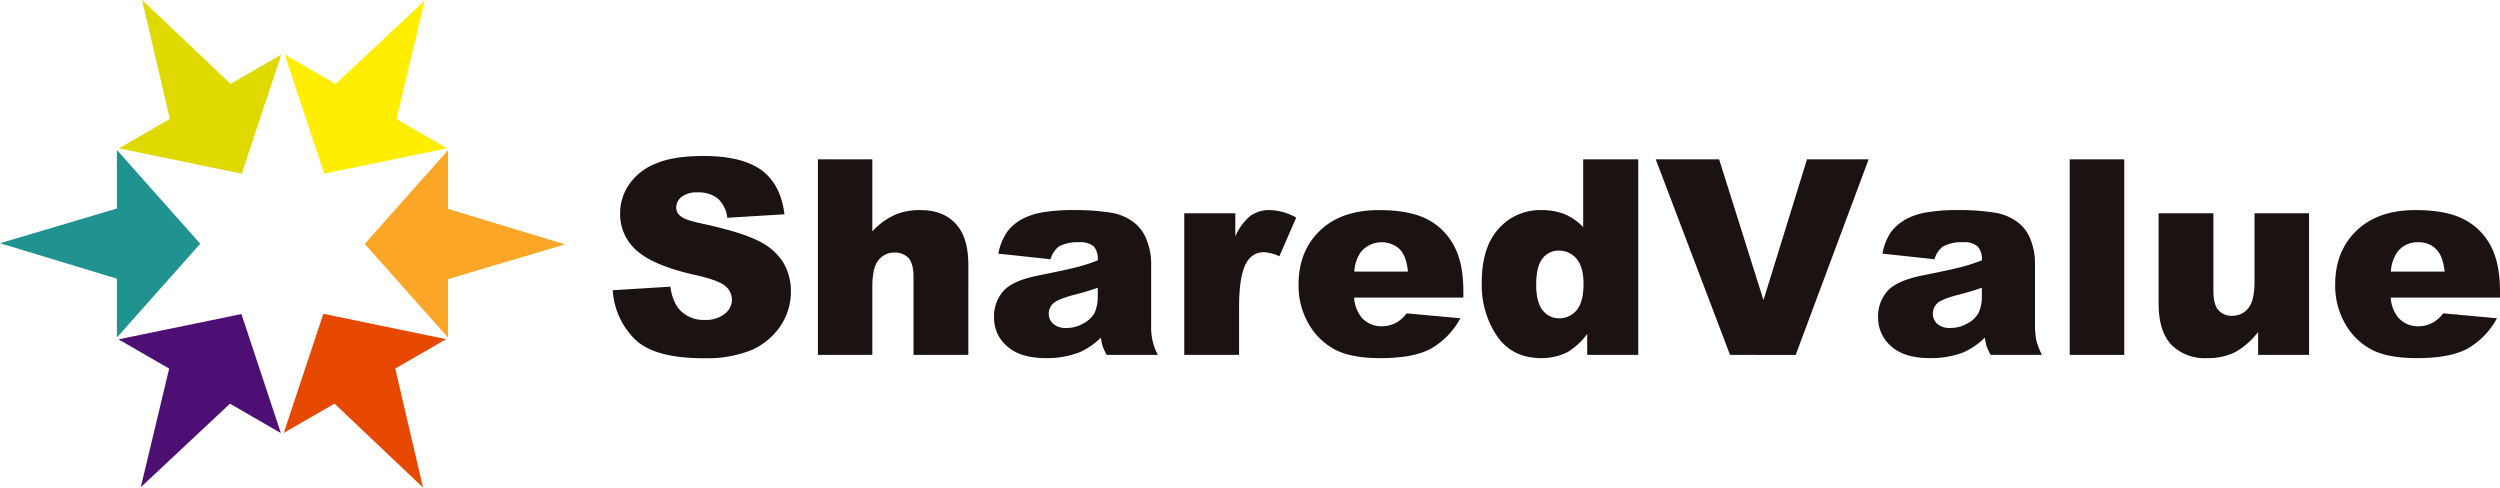
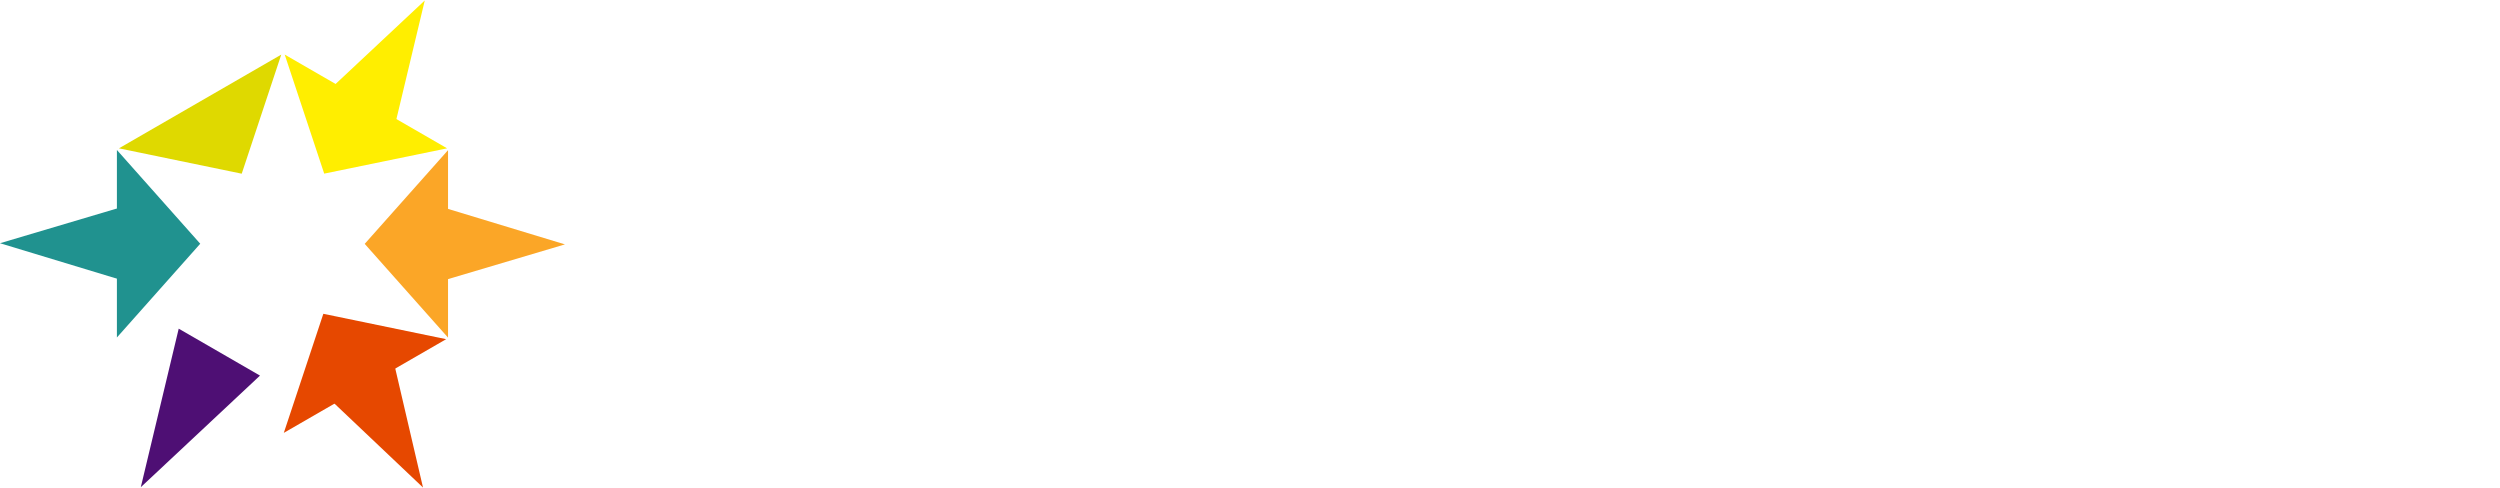
<svg xmlns="http://www.w3.org/2000/svg" width="600" height="117" viewBox="0 0 600 117">
  <defs>
    <clipPath id="a">
-       <rect width="600" height="116.998" fill="none" />
-     </clipPath>
+       </clipPath>
  </defs>
  <g transform="translate(0 0)">
    <path d="M48.752,56.9l-20-22.5,20-22.489Z" transform="translate(58.777 24.127)" fill="#fba627" />
    <path d="M69.722,26.981l-37.5,11.136V15.6Z" transform="translate(65.866 31.672)" fill="#fba627" />
    <path d="M61.418,26.8,31.924,32.87,22.444,4.3Z" transform="translate(45.885 8.8)" fill="#fe0" />
    <path d="M24.088,26.828,43.6,38.089,52.7.037Z" transform="translate(49.245 0.076)" fill="#fe0" />
    <path d="M48.335,4.305,38.846,32.886,9.376,26.8Z" transform="translate(19.168 8.801)" fill="#dfd900" />
-     <path d="M20.1,38.165,39.6,26.913,11.2,0Z" transform="translate(22.899 0)" fill="#dfd900" />
    <path d="M9.216,11.9l20,22.5-20,22.5Z" transform="translate(18.841 24.096)" fill="#20928f" />
    <path d="M0,26.73,37.5,38.1,37.5,15.59Z" transform="translate(0 31.644)" fill="#20928f" />
-     <path d="M9.342,30.978l29.5-6.071,9.468,28.569Z" transform="translate(19.098 50.463)" fill="#4e0f74" />
    <path d="M11.1,64.106,39.705,37.324,20.2,26.06Z" transform="translate(22.692 52.819)" fill="#4e0f74" />
    <path d="M22.373,53.466l9.489-28.578L61.338,30.98Z" transform="translate(45.739 50.422)" fill="#e64800" />
    <path d="M24.018,37.3l28.4,26.919-8.9-38.174Z" transform="translate(49.103 52.784)" fill="#e64800" />
    <g transform="translate(0 0.001)">
      <g clip-path="url(#a)">
        <path d="M48.3,44.56l13.873-.849a10.552,10.552,0,0,0,1.8,5.083,7.7,7.7,0,0,0,6.46,2.89,7.237,7.237,0,0,0,4.8-1.486,4.337,4.337,0,0,0,1.671-3.384,4.276,4.276,0,0,0-1.583-3.257c-1.081-.937-3.577-1.856-7.459-2.705-6.439-1.459-10.939-3.33-13.7-5.722a11.478,11.478,0,0,1-4.086-9.034,12.186,12.186,0,0,1,2.095-6.838,13.816,13.816,0,0,1,6.348-5.043q4.21-1.87,11.6-1.868c6.028,0,10.592,1.1,13.776,3.315,3.114,2.25,5.02,5.777,5.623,10.678L75.8,27.171a7.374,7.374,0,0,0-2.3-4.631,7.5,7.5,0,0,0-4.856-1.459,5.814,5.814,0,0,0-3.809,1.077,3.2,3.2,0,0,0-1.294,2.62,2.574,2.574,0,0,0,1.044,2c.7.625,2.317,1.192,4.914,1.744q9.517,2.056,13.651,4.149A14.218,14.218,0,0,1,89.2,37.861a13.457,13.457,0,0,1,1.863,6.954,14.821,14.821,0,0,1-2.5,8.327,16.378,16.378,0,0,1-6.993,5.8A28.946,28.946,0,0,1,70.2,60.887q-12.006,0-16.641-4.616A18.161,18.161,0,0,1,48.3,44.56" transform="translate(98.754 25.09)" fill="#1b1311" />
        <path d="M64.479,12.612H77.537V29.888a17.03,17.03,0,0,1,5.309-3.909,14.916,14.916,0,0,1,6.235-1.189c3.586,0,6.381,1.046,8.409,3.211,2.061,2.168,3.09,5.468,3.09,9.944V59.541H87.422V40.848c0-2.138-.417-3.682-1.184-4.546a4.418,4.418,0,0,0-3.364-1.316,4.667,4.667,0,0,0-3.845,1.81c-1.008,1.149-1.492,3.315-1.492,6.429V59.541H64.479Z" transform="translate(131.822 25.633)" fill="#1b1311" />
        <path d="M91.926,28.421l-12.54-1.343a14.251,14.251,0,0,1,2.061-5.14,11.187,11.187,0,0,1,3.839-3.257,16.679,16.679,0,0,1,4.926-1.544,41.634,41.634,0,0,1,6.85-.509,54.724,54.724,0,0,1,9.456.637,12.068,12.068,0,0,1,5.927,2.747,9.4,9.4,0,0,1,2.643,4.064,14.632,14.632,0,0,1,.983,5.04V44.141a15.63,15.63,0,0,0,.32,3.779,14.809,14.809,0,0,0,1.285,3.457H105.4a12.079,12.079,0,0,1-.938-2.011,11.172,11.172,0,0,1-.441-2.138,17.251,17.251,0,0,1-5.145,3.524,21.547,21.547,0,0,1-8.052,1.4c-4.073,0-7.188-.937-9.292-2.82a8.878,8.878,0,0,1-3.169-6.951,9.193,9.193,0,0,1,2.28-6.374Q82.917,33.5,89.11,32.3c4.868-.976,8.074-1.686,9.517-2.08a42.469,42.469,0,0,0,4.628-1.531,4.746,4.746,0,0,0-.953-3.354,5.159,5.159,0,0,0-3.553-.992,9.467,9.467,0,0,0-4.825,1.019,5.727,5.727,0,0,0-2,3.057m11.328,6.841a56.962,56.962,0,0,1-5.614,1.686c-2.646.691-4.338,1.386-5.048,2.053a3.358,3.358,0,0,0-1.1,2.408,3.259,3.259,0,0,0,1.081,2.52,4.512,4.512,0,0,0,3.163.989,7.839,7.839,0,0,0,4.073-1.089,6.6,6.6,0,0,0,2.685-2.52,9.689,9.689,0,0,0,.761-4.009Z" transform="translate(160.207 33.794)" fill="#1b1311" />
        <path d="M93.359,17.391h12.254v5.565a12.95,12.95,0,0,1,3.653-4.97,7.69,7.69,0,0,1,4.628-1.359,13.556,13.556,0,0,1,6.332,1.8l-4.043,9.289a9.771,9.771,0,0,0-3.647-.976,4.521,4.521,0,0,0-3.994,2.108c-1.367,1.983-2.028,5.7-2.028,11.132v11.4H93.359Z" transform="translate(190.865 33.794)" fill="#1b1311" />
        <path d="M141.921,37.628H115.7a8.537,8.537,0,0,0,1.69,4.658,6.273,6.273,0,0,0,4.968,2.223,7.337,7.337,0,0,0,3.669-.992,8.846,8.846,0,0,0,2.289-2.111L141.2,42.584a18.451,18.451,0,0,1-7.136,7.336q-4.2,2.229-12.013,2.235c-4.494,0-8.068-.622-10.662-1.91a15.853,15.853,0,0,1-6.433-6.032,18.146,18.146,0,0,1-2.588-9.759c0-5.337,1.726-9.64,5.145-12.913s8.141-4.913,14.16-4.913q7.334,0,11.593,2.208a14.813,14.813,0,0,1,6.427,6.4c1.507,2.79,2.225,6.4,2.225,10.9Zm-13.3-6.247c-.247-2.535-.944-4.334-2.018-5.41a6.468,6.468,0,0,0-9.362.822,8.988,8.988,0,0,0-1.492,4.588Z" transform="translate(209.289 33.796)" fill="#1b1311" />
        <path d="M154.375,12.611V59.54H142.121V54.512a16.652,16.652,0,0,1-4.685,4.349,13.922,13.922,0,0,1-6.311,1.456c-4.658,0-8.217-1.768-10.649-5.295a21.923,21.923,0,0,1-3.665-12.828c0-5.61,1.343-9.956,4.049-12.931a13.289,13.289,0,0,1,10.324-4.473,14.821,14.821,0,0,1,5.565,1,13.024,13.024,0,0,1,4.405,3.087V12.611ZM141.238,42.433c0-2.647-.554-4.646-1.684-5.974a5.441,5.441,0,0,0-4.308-1.941,4.737,4.737,0,0,0-3.824,1.868c-1.038,1.274-1.544,3.384-1.544,6.344,0,2.775.527,4.816,1.565,6.117a4.908,4.908,0,0,0,3.93,1.914A5.376,5.376,0,0,0,139.6,48.8c1.087-1.289,1.641-3.427,1.641-6.371" transform="translate(238.808 25.631)" fill="#1b1311" />
-         <path d="M130.528,12.612h15.21L156.381,46.4l10.445-33.786h14.787l-17.5,46.929H148.356Z" transform="translate(266.854 25.632)" fill="#1b1311" />
        <path d="M161.6,28.421l-12.513-1.343a14.263,14.263,0,0,1,2.028-5.14A11.406,11.406,0,0,1,155,18.68a16.007,16.007,0,0,1,4.947-1.544,40.628,40.628,0,0,1,6.783-.509,54.85,54.85,0,0,1,9.462.637,12.136,12.136,0,0,1,5.94,2.747,9.434,9.434,0,0,1,2.646,4.064,15.167,15.167,0,0,1,.932,5.04V44.141a20.544,20.544,0,0,0,.32,3.779,20.56,20.56,0,0,0,1.336,3.457H175.082a14.182,14.182,0,0,1-.962-2.011,17.084,17.084,0,0,1-.454-2.138,16.942,16.942,0,0,1-5.1,3.524,21.6,21.6,0,0,1-8.077,1.4c-4.083,0-7.158-.937-9.27-2.82a8.97,8.97,0,0,1-3.163-6.951,9.087,9.087,0,0,1,2.289-6.374q2.3-2.506,8.424-3.709c4.9-.976,8.065-1.686,9.535-2.08a43.362,43.362,0,0,0,4.646-1.531,4.413,4.413,0,0,0-1.026-3.354,4.839,4.839,0,0,0-3.483-.992,9.28,9.28,0,0,0-4.81,1.019,5.655,5.655,0,0,0-2.034,3.057m11.353,6.841c-1.824.652-3.693,1.2-5.611,1.686-2.691.691-4.378,1.386-5.09,2.053a3.464,3.464,0,0,0-1.056,2.408,3.3,3.3,0,0,0,1.056,2.52,4.453,4.453,0,0,0,3.16.989,7.9,7.9,0,0,0,4.07-1.089,6.277,6.277,0,0,0,2.676-2.52,8.936,8.936,0,0,0,.795-4.009Z" transform="translate(302.69 33.794)" fill="#1b1311" />
        <rect width="13.091" height="46.929" transform="translate(496.73 38.243)" fill="#1b1311" />
        <path d="M206.277,50.865H194.05V45.37a18.364,18.364,0,0,1-5.517,4.843,14.936,14.936,0,0,1-6.829,1.431,11.315,11.315,0,0,1-8.473-3.2c-2.04-2.193-3.063-5.465-3.063-9.953V16.879h13.149V35.556c0,2.153.411,3.669,1.187,4.561a4.208,4.208,0,0,0,3.34,1.359,4.741,4.741,0,0,0,3.839-1.813c1-1.189,1.507-3.342,1.507-6.429V16.879h13.085Z" transform="translate(347.899 34.306)" fill="#1b1311" />
        <path d="M223.641,37.628H197.419a8.283,8.283,0,0,0,1.7,4.658,6.226,6.226,0,0,0,4.947,2.223,7.206,7.206,0,0,0,3.659-.992,8.006,8.006,0,0,0,2.283-2.111l12.9,1.177a18.431,18.431,0,0,1-7.136,7.336q-4.22,2.229-11.983,2.235c-4.521,0-8.11-.622-10.7-1.91a15.646,15.646,0,0,1-6.424-6.032,18.247,18.247,0,0,1-2.576-9.759c0-5.337,1.735-9.64,5.133-12.913q5.151-4.926,14.166-4.913c4.889,0,8.765.734,11.572,2.208a14.8,14.8,0,0,1,6.469,6.4c1.477,2.79,2.21,6.4,2.21,10.9Zm-13.292-6.247c-.256-2.535-.968-4.334-2.07-5.41a5.789,5.789,0,0,0-4.341-1.628,5.941,5.941,0,0,0-5,2.45,9.345,9.345,0,0,0-1.495,4.588Z" transform="translate(376.359 33.796)" fill="#1b1311" />
      </g>
    </g>
  </g>
</svg>